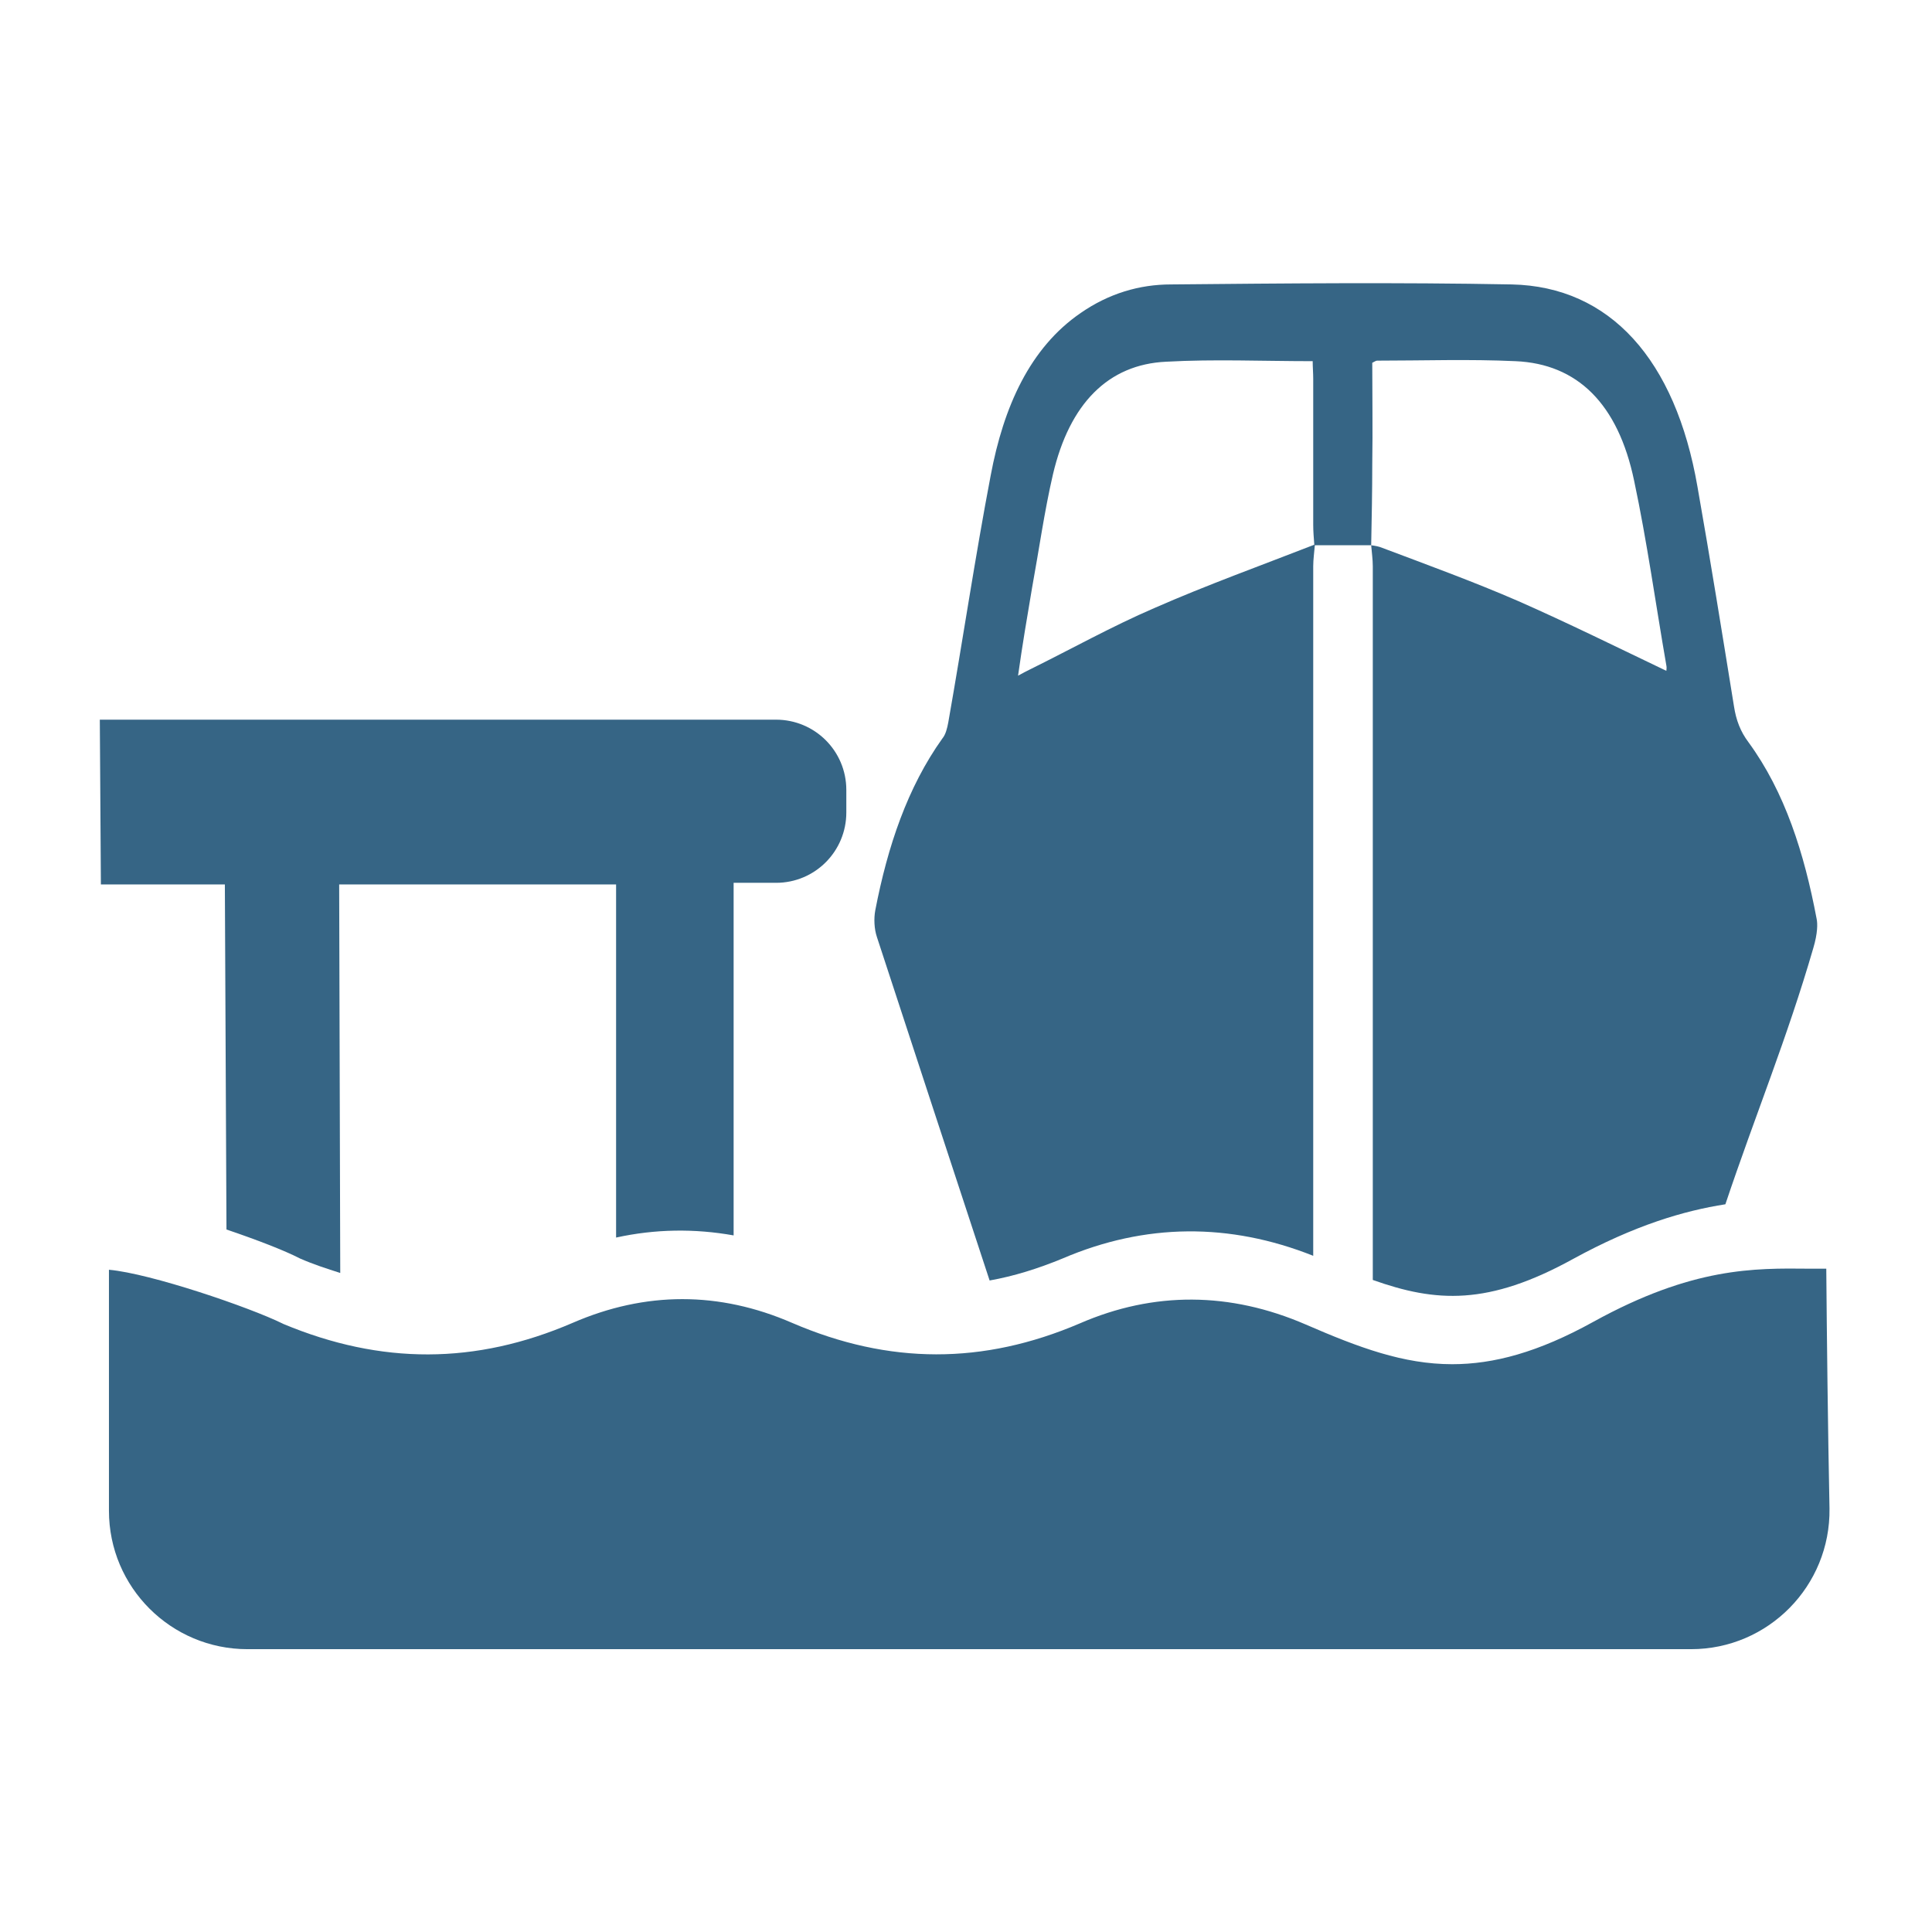
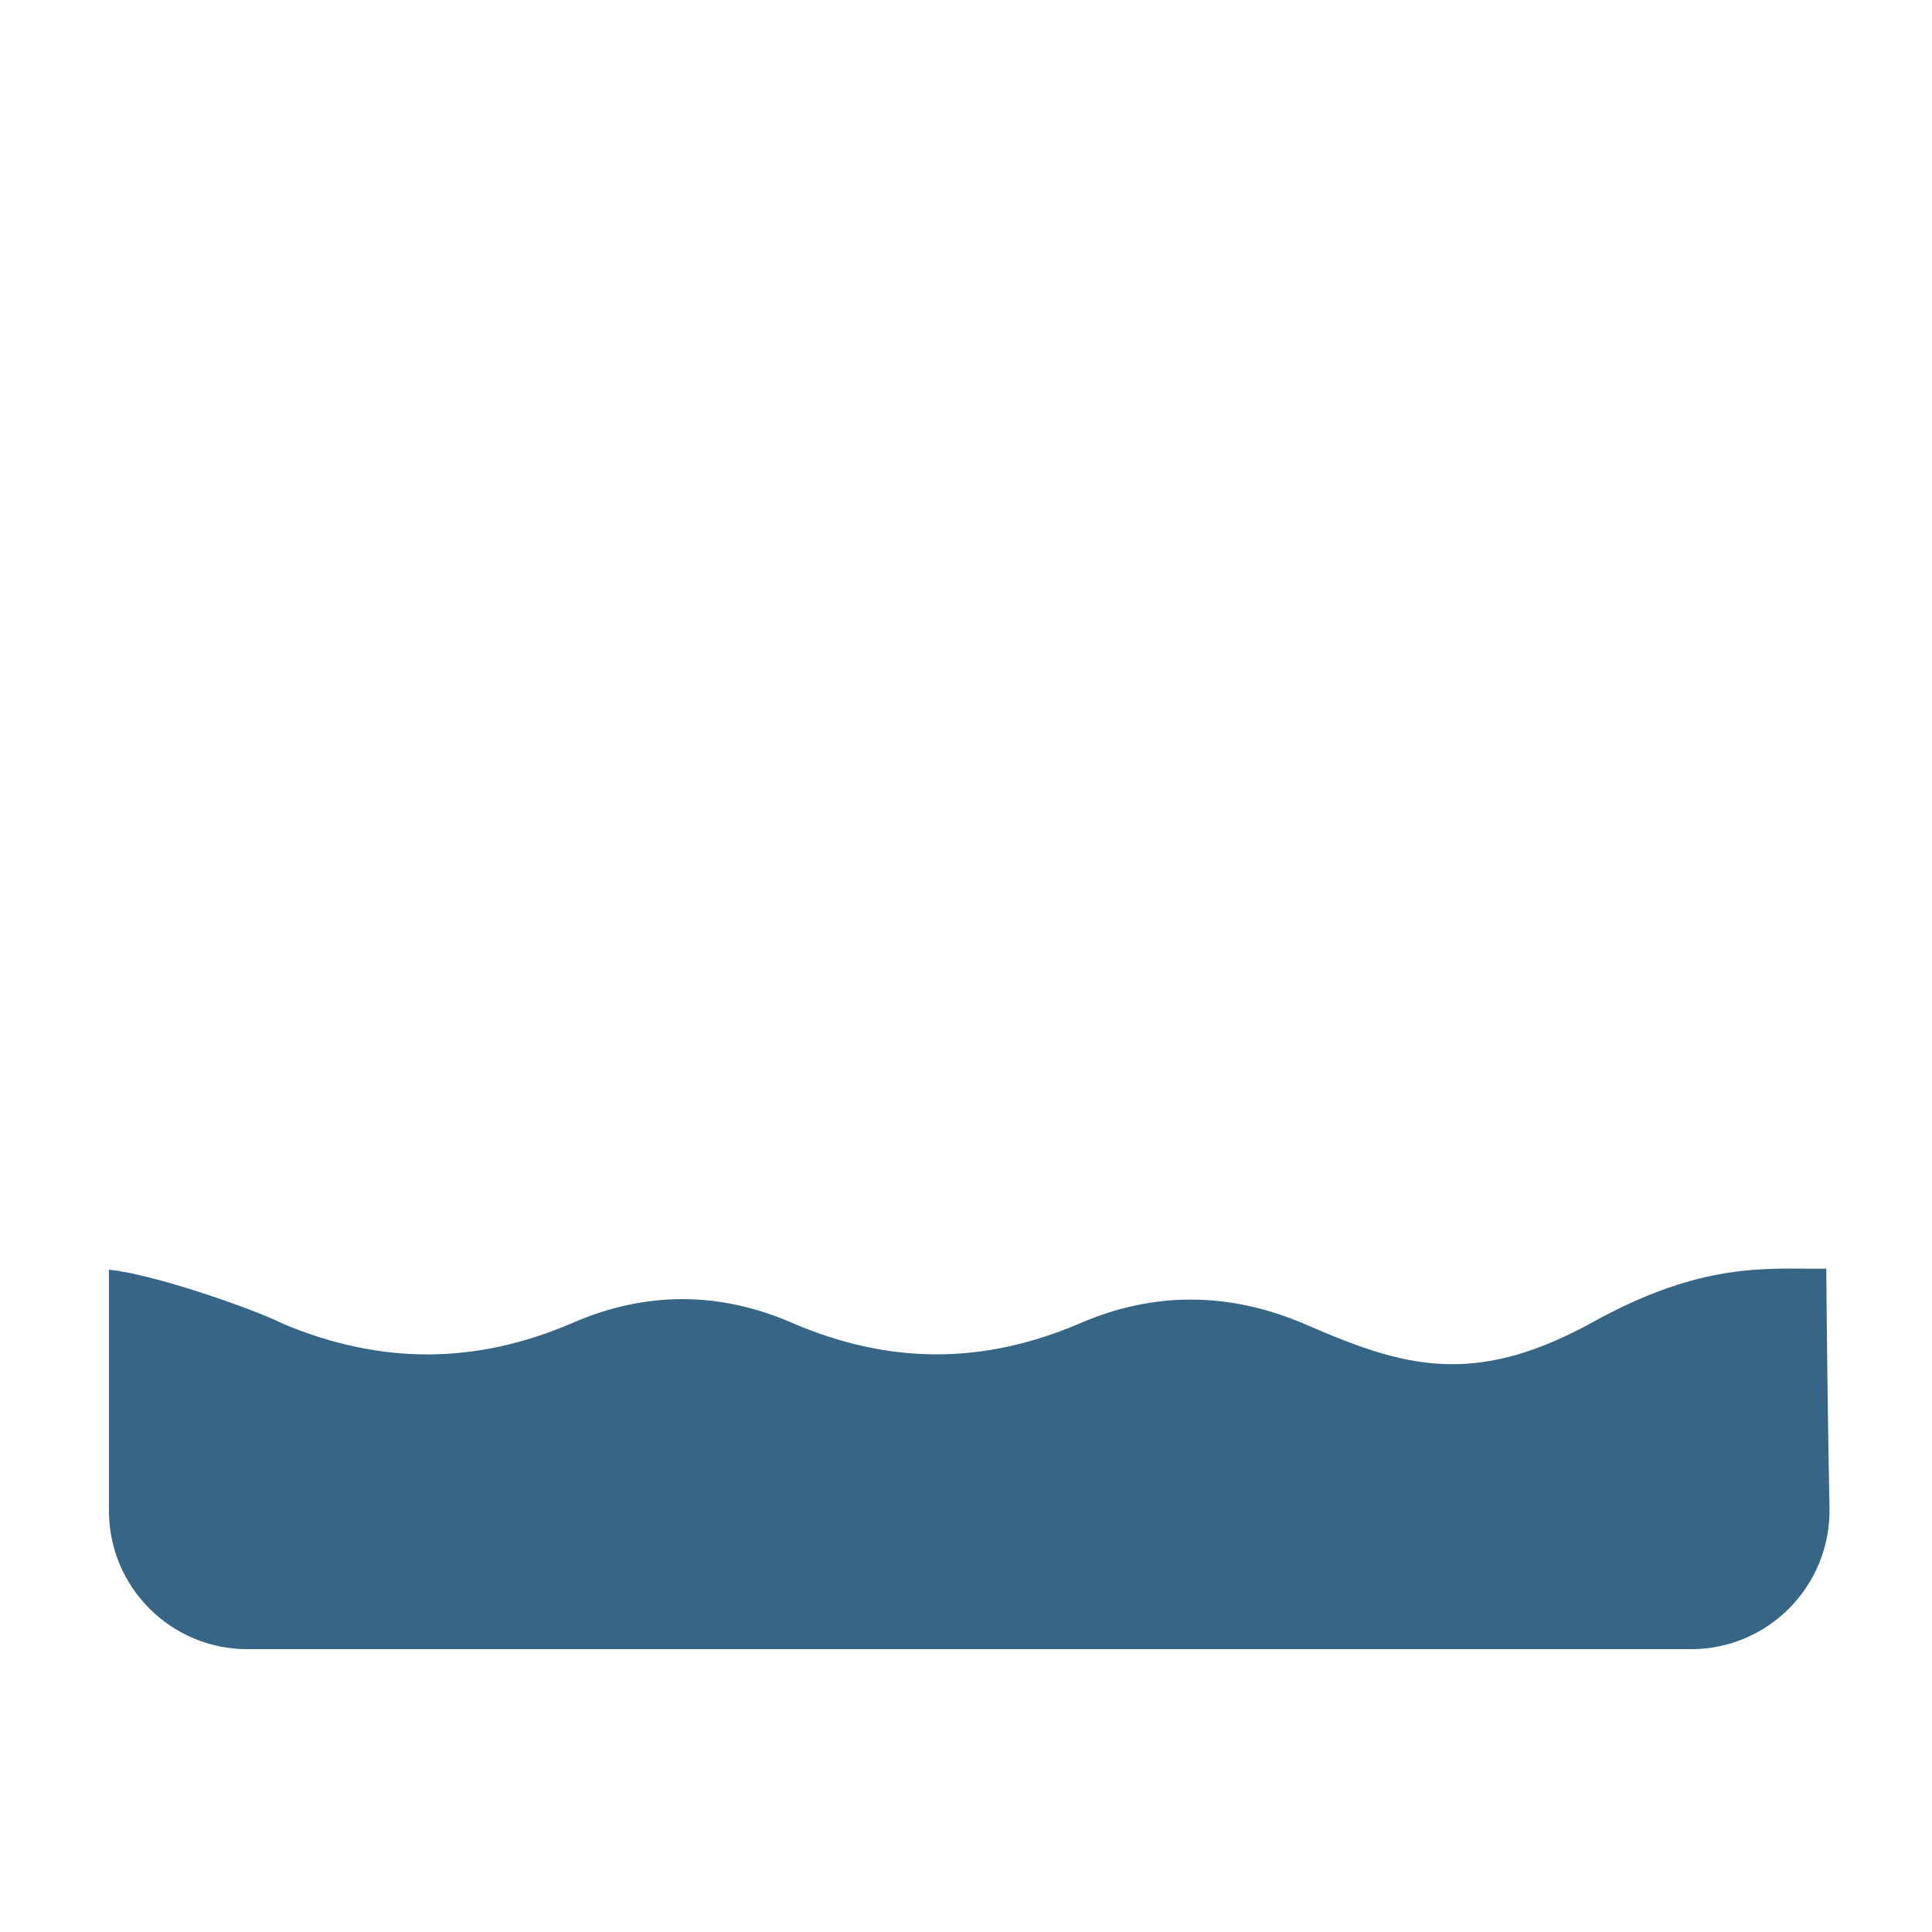
<svg xmlns="http://www.w3.org/2000/svg" version="1.1" id="Layer_1" x="0px" y="0px" viewBox="0 0 360 360" style="enable-background:new 0 0 360 360;" xml:space="preserve">
  <style type="text/css">
	.st0{fill:#366585;}
</style>
  <g>
    <g>
-       <path class="st0" d="M42.2,229.1c5.6,1.9,10.8,3.9,13.7,5.4c2.5,1.1,5,1.9,7.5,2.7l-0.2-72.4h51.6v65.8c7.3-1.6,14.6-1.7,21.9-0.4    v-65.7h7.9c7.3,0,13.1-5.9,13.1-13.1v-4.2c0-7.3-5.9-13.1-13.1-13.1l-126,0l0.2,30.7h23.1L42.2,229.1z" />
-     </g>
+       </g>
    <path class="st0" d="M340.3,236.4c-1,0-2.1,0-3.2,0c-10.2-0.1-21.7-0.3-40.2,9.9c-10.3,5.7-18.6,7.9-26.3,7.9   c-9.1,0-17.4-3.1-27.3-7.4c-14.1-6.1-28.3-6.2-42.1-0.2c-18,7.7-35.5,7.7-53.6-0.1c-13.6-5.9-27.3-5.9-40.9,0   c-18.1,7.8-35.7,7.8-53.9,0.2l-0.2-0.1c-6.1-3-24.5-9.3-32.3-10v44.9c0,14.3,11.6,25.8,25.8,25.8h269c14.4,0,26-11.8,25.8-26.2   C340.6,266.3,340.4,248.6,340.3,236.4z" />
    <g>
-       <path class="st0" d="M184.4,238.6c4.5-0.8,9-2.2,13.6-4.1c15.4-6.6,31.1-6.7,46.7-0.5c0-42.8,0-85.7,0-128.5    c0-1.3,0.2-2.6,0.3-3.9c3.5,0,7,0,10.5,0c0.1,1.3,0.3,2.6,0.3,3.9c0,44.3,0,88.7,0,133c11.8,4.2,21.5,4.8,37.3-3.9    c11.5-6.3,20.7-9,28.4-10.2c5.6-16.7,11.5-30.9,16.4-47.8c0.8-2.7,0.8-4.5,0.6-5.4c-2.3-12.2-5.9-23.6-12.7-32.9    c-1.5-2-2.3-4.1-2.7-6.7c-2.2-13.6-4.4-27.3-6.8-40.9C312.2,67,300,53.4,281.7,53c-21.2-0.4-42.3-0.2-63.5,0    c-5.9,0-11.6,1.7-16.8,5.3c-9.5,6.5-14.4,17.5-16.8,30.3c-2.9,15.2-5.2,30.7-7.9,46c-0.2,1.1-0.5,2.3-1.1,3    c-6.5,9.1-10.2,20.1-12.5,32c-0.3,1.6-0.2,3.5,0.3,5C170.4,196,177.4,217.3,184.4,238.6z M255.7,67.6c0.4-0.2,0.7-0.4,0.9-0.4    c8.6,0,17.2-0.3,25.8,0.1c11.5,0.5,19.1,7.9,22.1,22.3c2.4,11.3,4,22.9,6,34.4c0.1,0.4,0,0.8,0,1c-9.2-4.4-18.3-8.9-27.6-13    c-8.3-3.6-16.8-6.7-25.3-9.9c-0.7-0.3-1.4-0.4-2.1-0.5c0.1-5.1,0.2-10.1,0.2-15.2C255.8,80,255.7,73.8,255.7,67.6z M192.3,109.6    c1.3-7.1,2.3-14.3,3.9-21.2c3.1-13.2,10.3-20.5,21.1-21c9-0.5,18-0.1,27.3-0.1c0,1.1,0.1,2.2,0.1,3.3c0,9.1,0,18.1,0,27.2    c0,1.2,0.1,2.4,0.2,3.7c-10,3.9-20,7.5-29.8,11.8c-7.9,3.4-15.6,7.7-23.3,11.5c-0.6,0.3-1.2,0.6-2.1,1.1    C190.5,120.2,191.4,114.9,192.3,109.6z" />
-     </g>
+       </g>
  </g>
</svg>